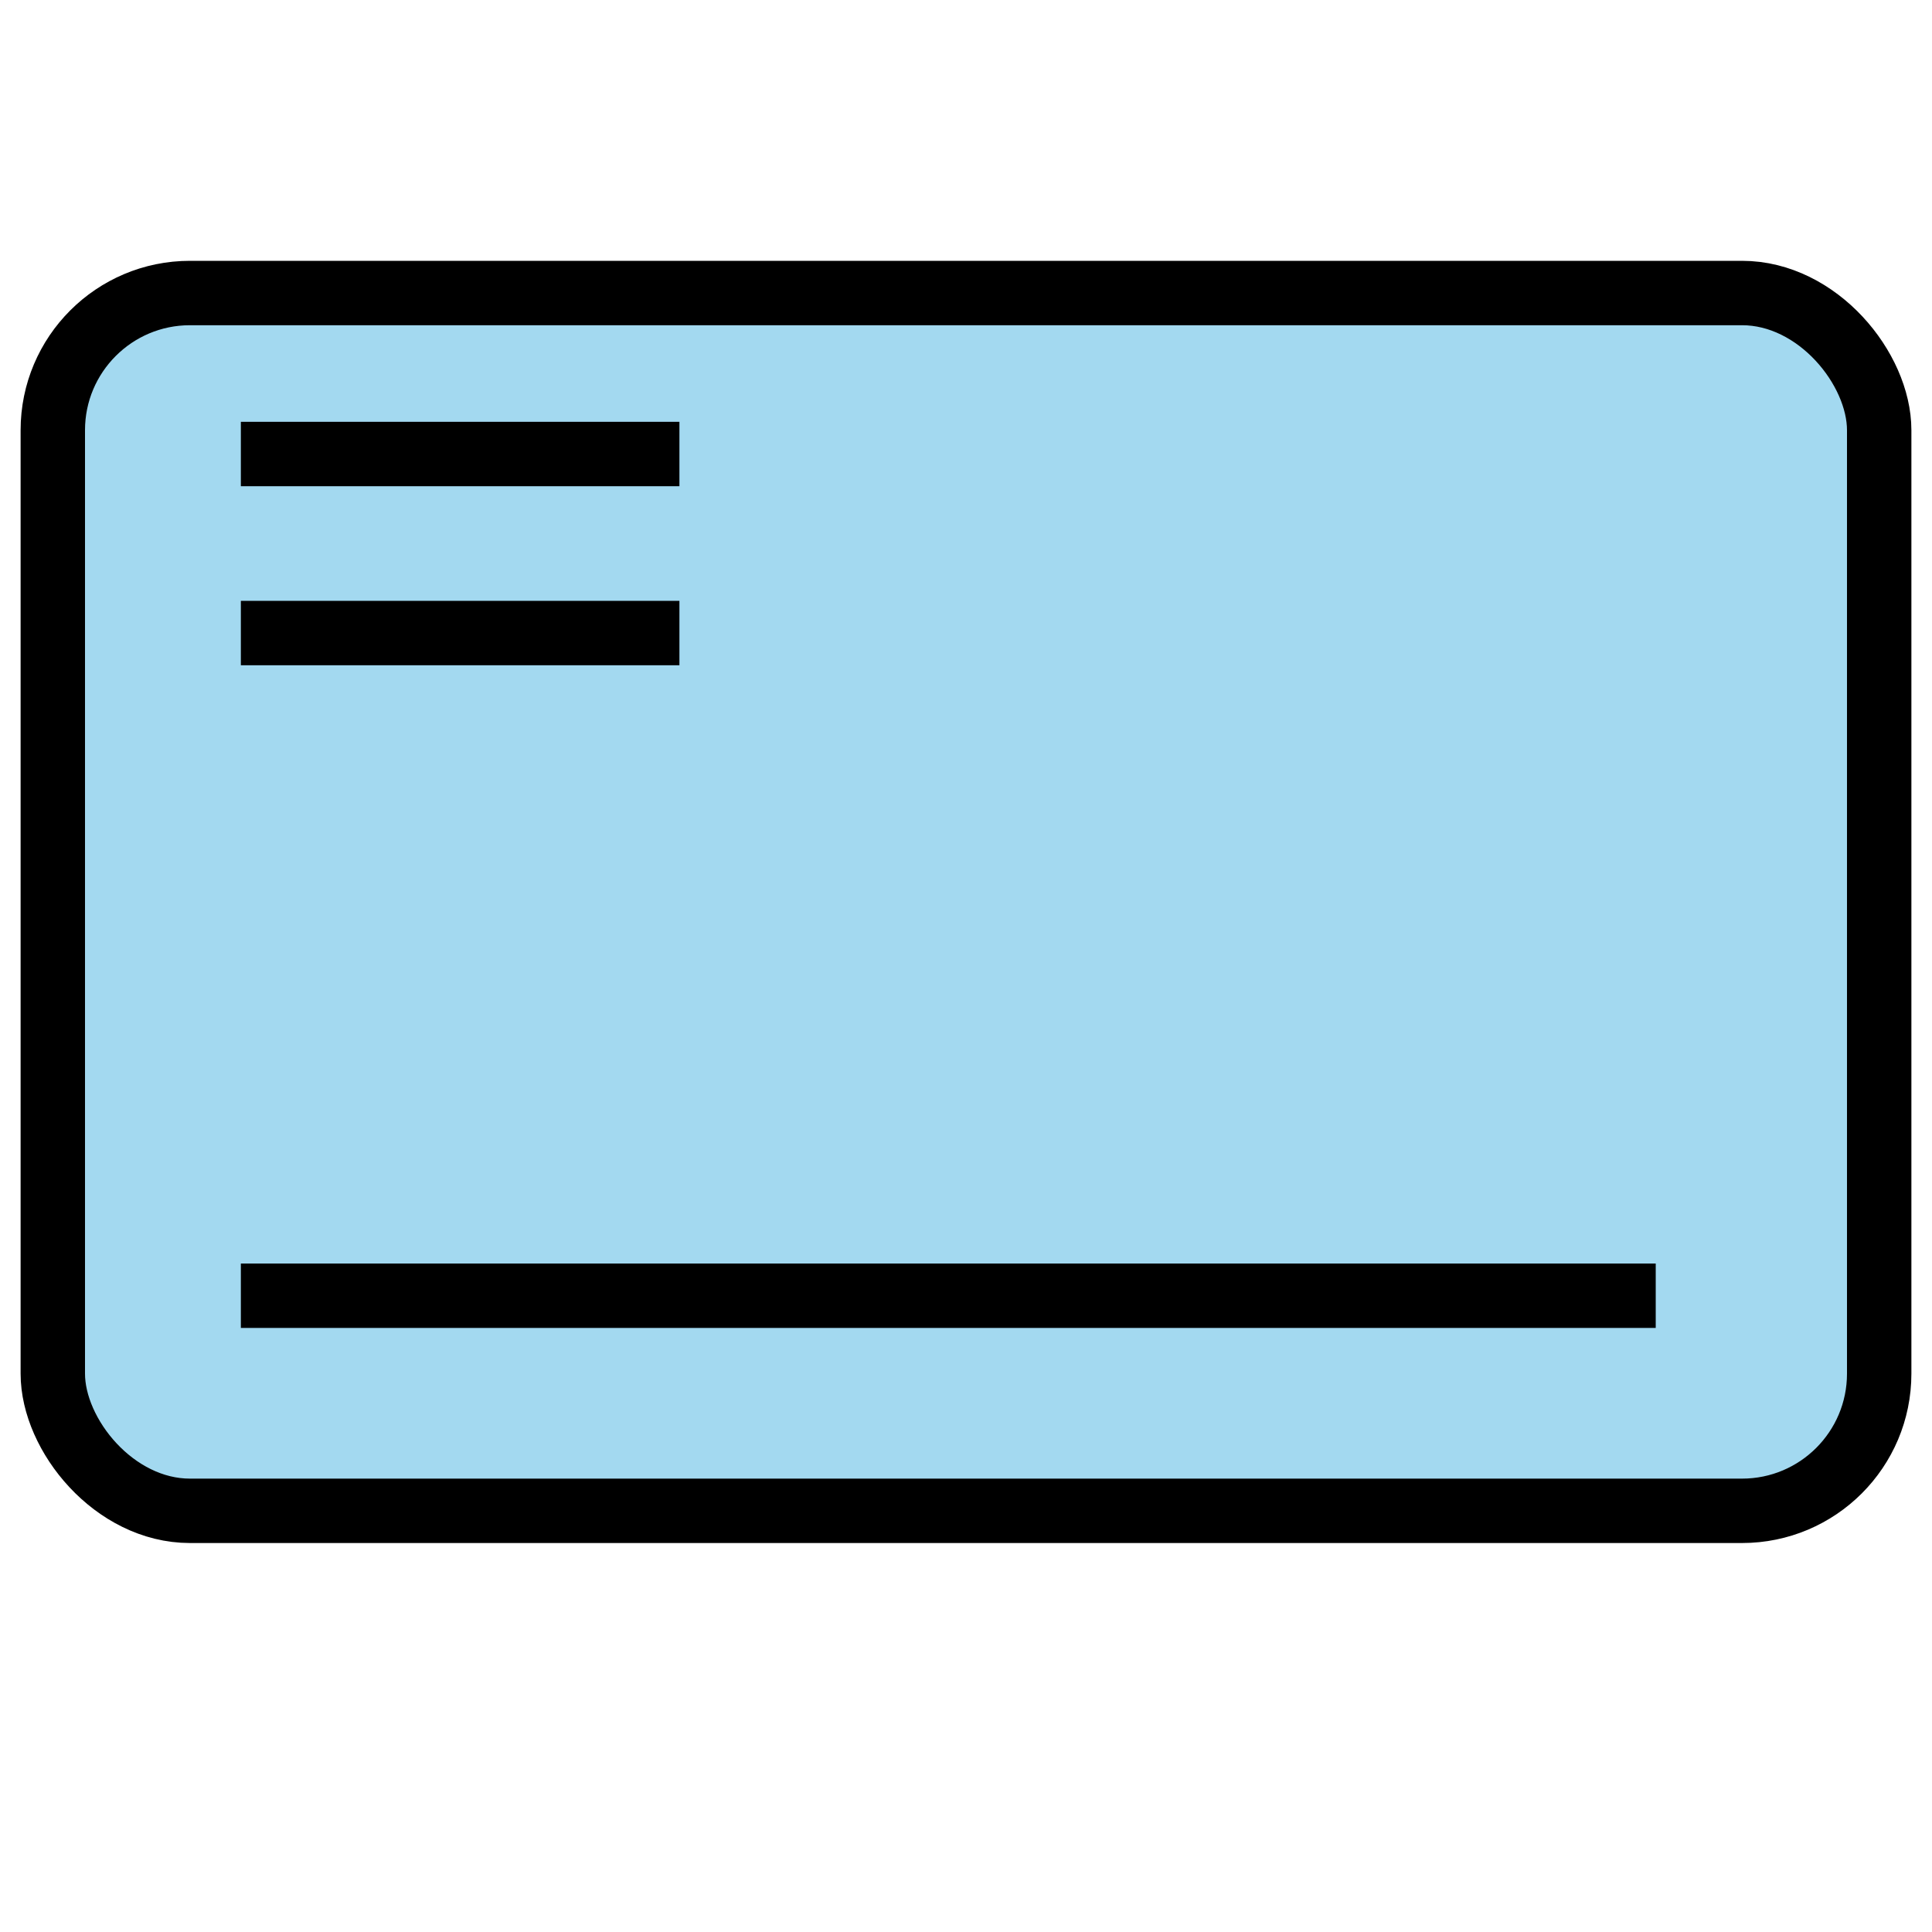
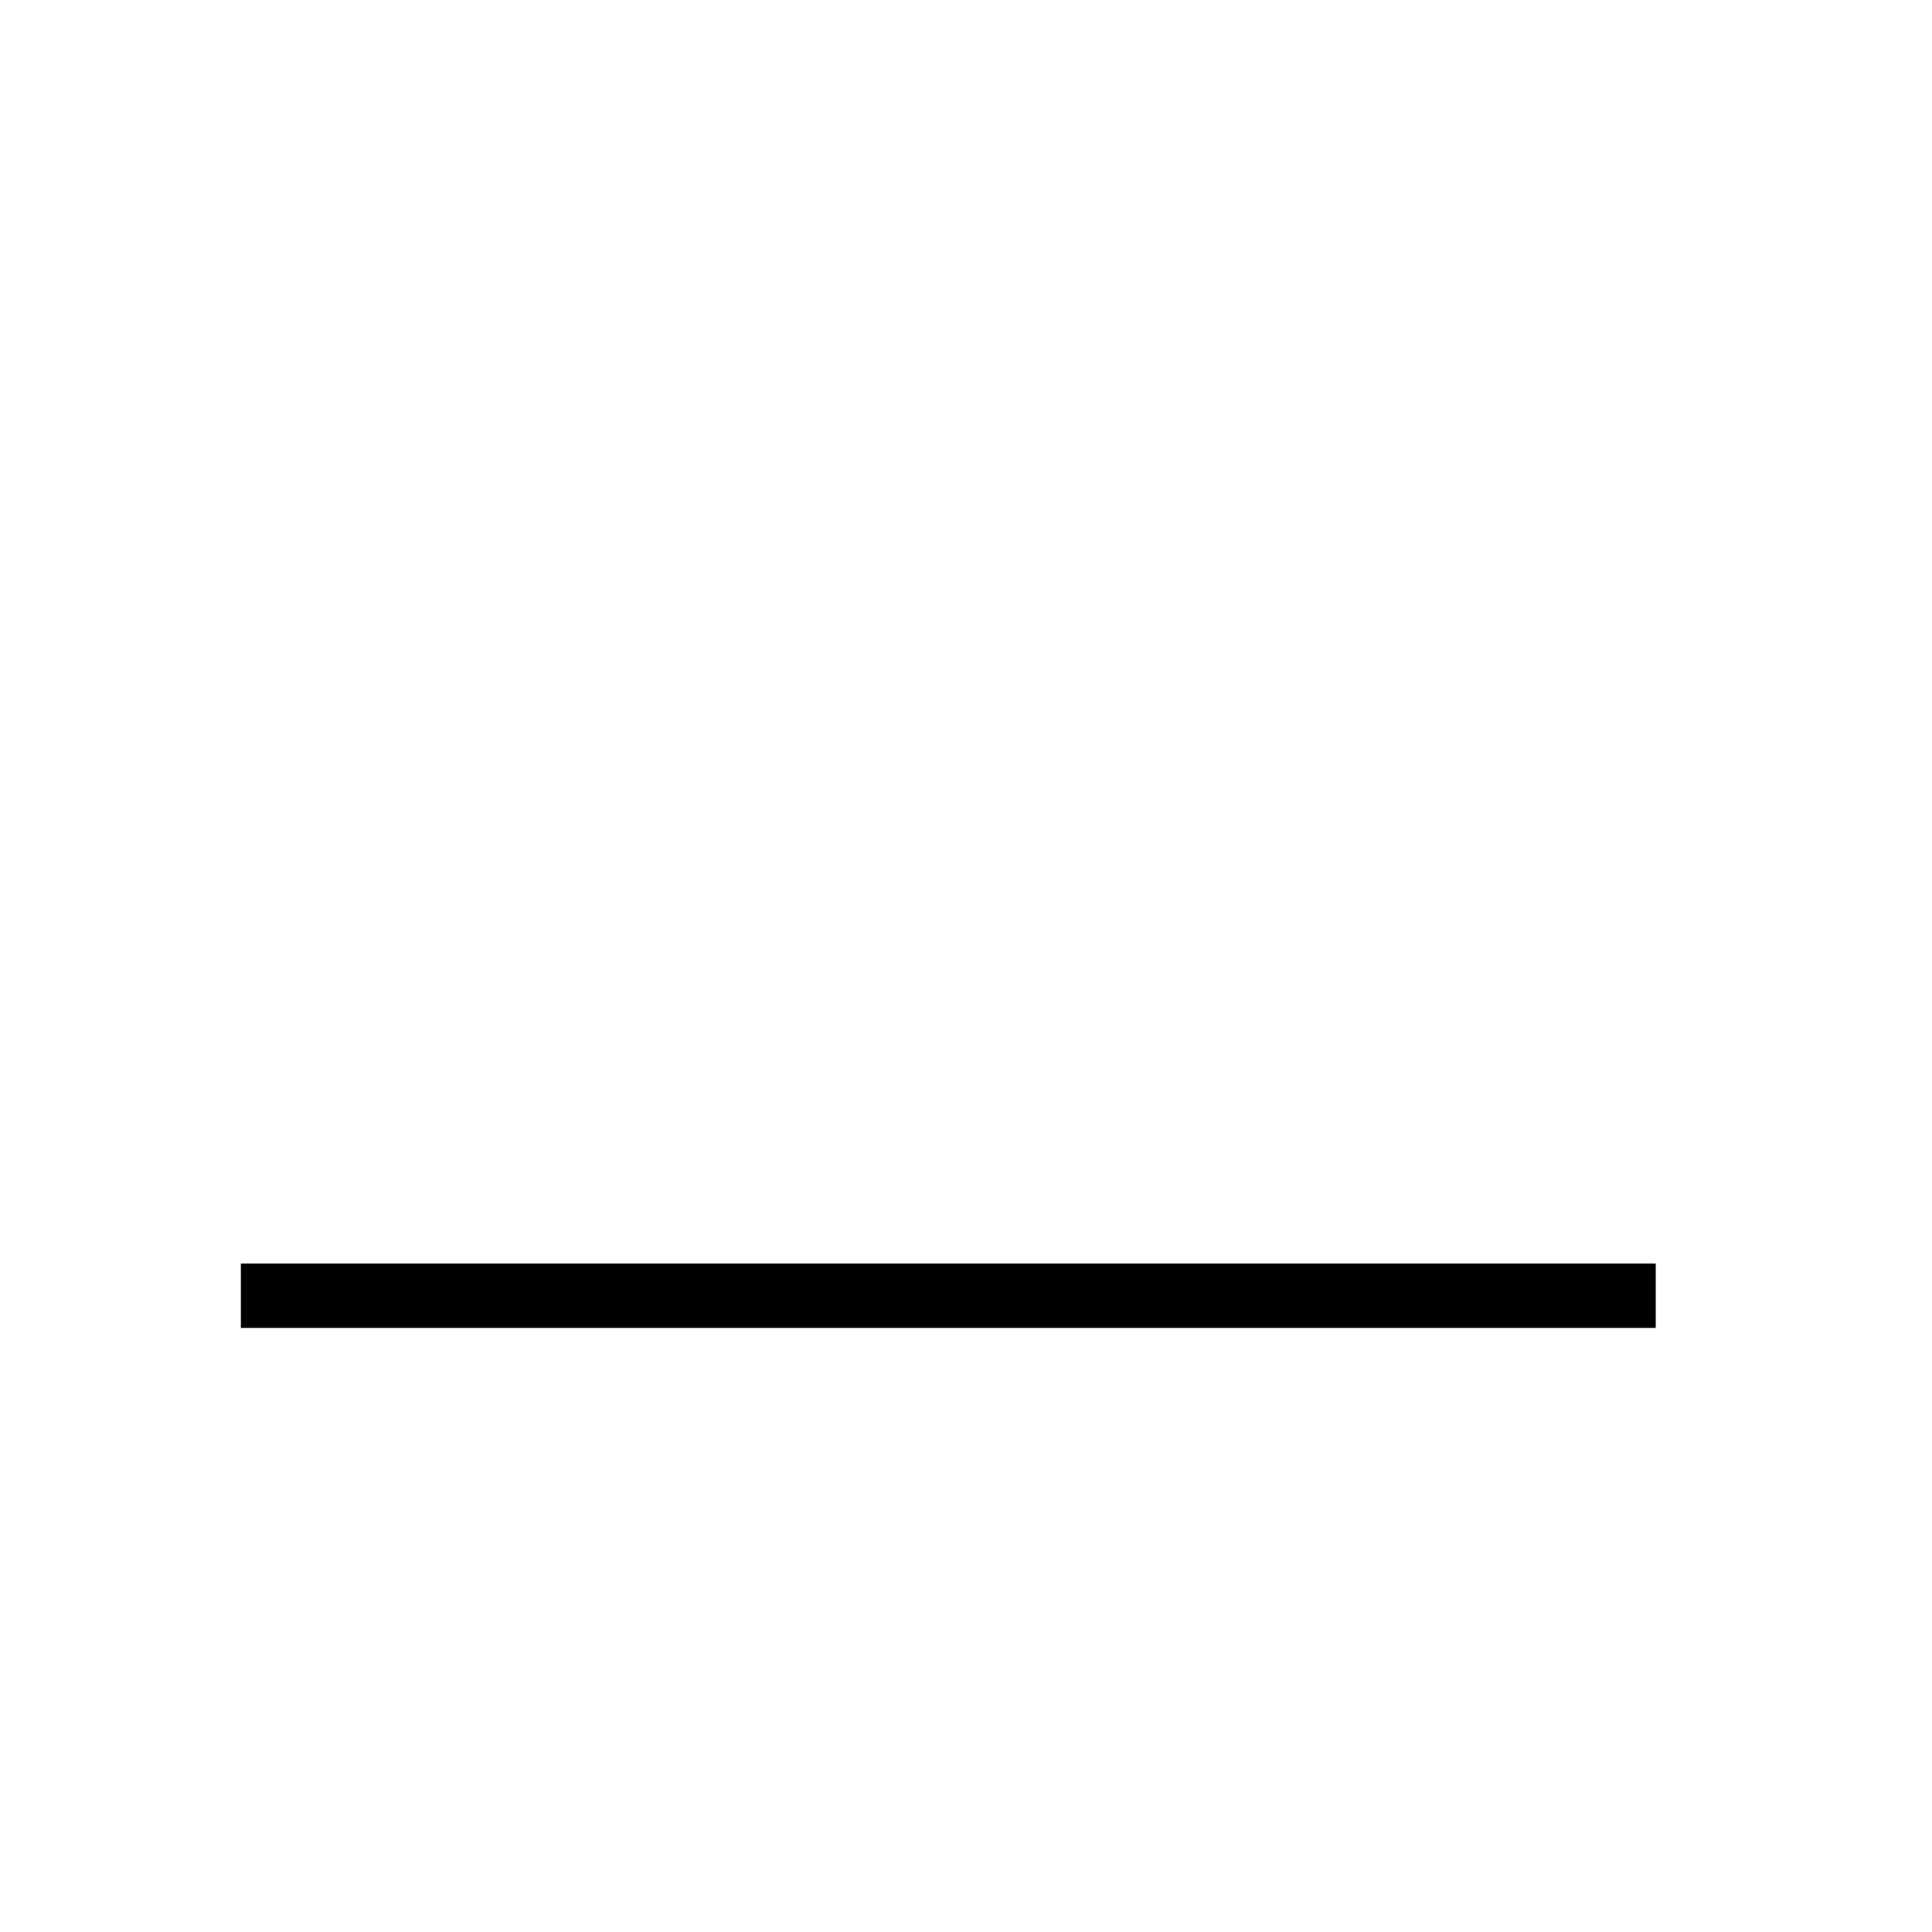
<svg xmlns="http://www.w3.org/2000/svg" id="レイヤー_1" data-name="レイヤー 1" viewBox="0 0 30 30">
  <defs>
    <style>.cls-1{fill:#a3d9f0;}.cls-1,.cls-2{stroke:#000;stroke-miterlimit:10;}.cls-2{fill:none;}</style>
  </defs>
  <title>支払い方法まとめ</title>
-   <rect class="cls-1" x="0.82" y="4.55" width="28.36" height="18.91" rx="2.13" />
-   <line class="cls-2" x1="3.74" y1="7.05" x2="10.55" y2="7.05" />
-   <line class="cls-2" x1="3.74" y1="9.83" x2="10.55" y2="9.83" />
  <line class="cls-2" x1="3.74" y1="20.12" x2="25.71" y2="20.12" />
</svg>